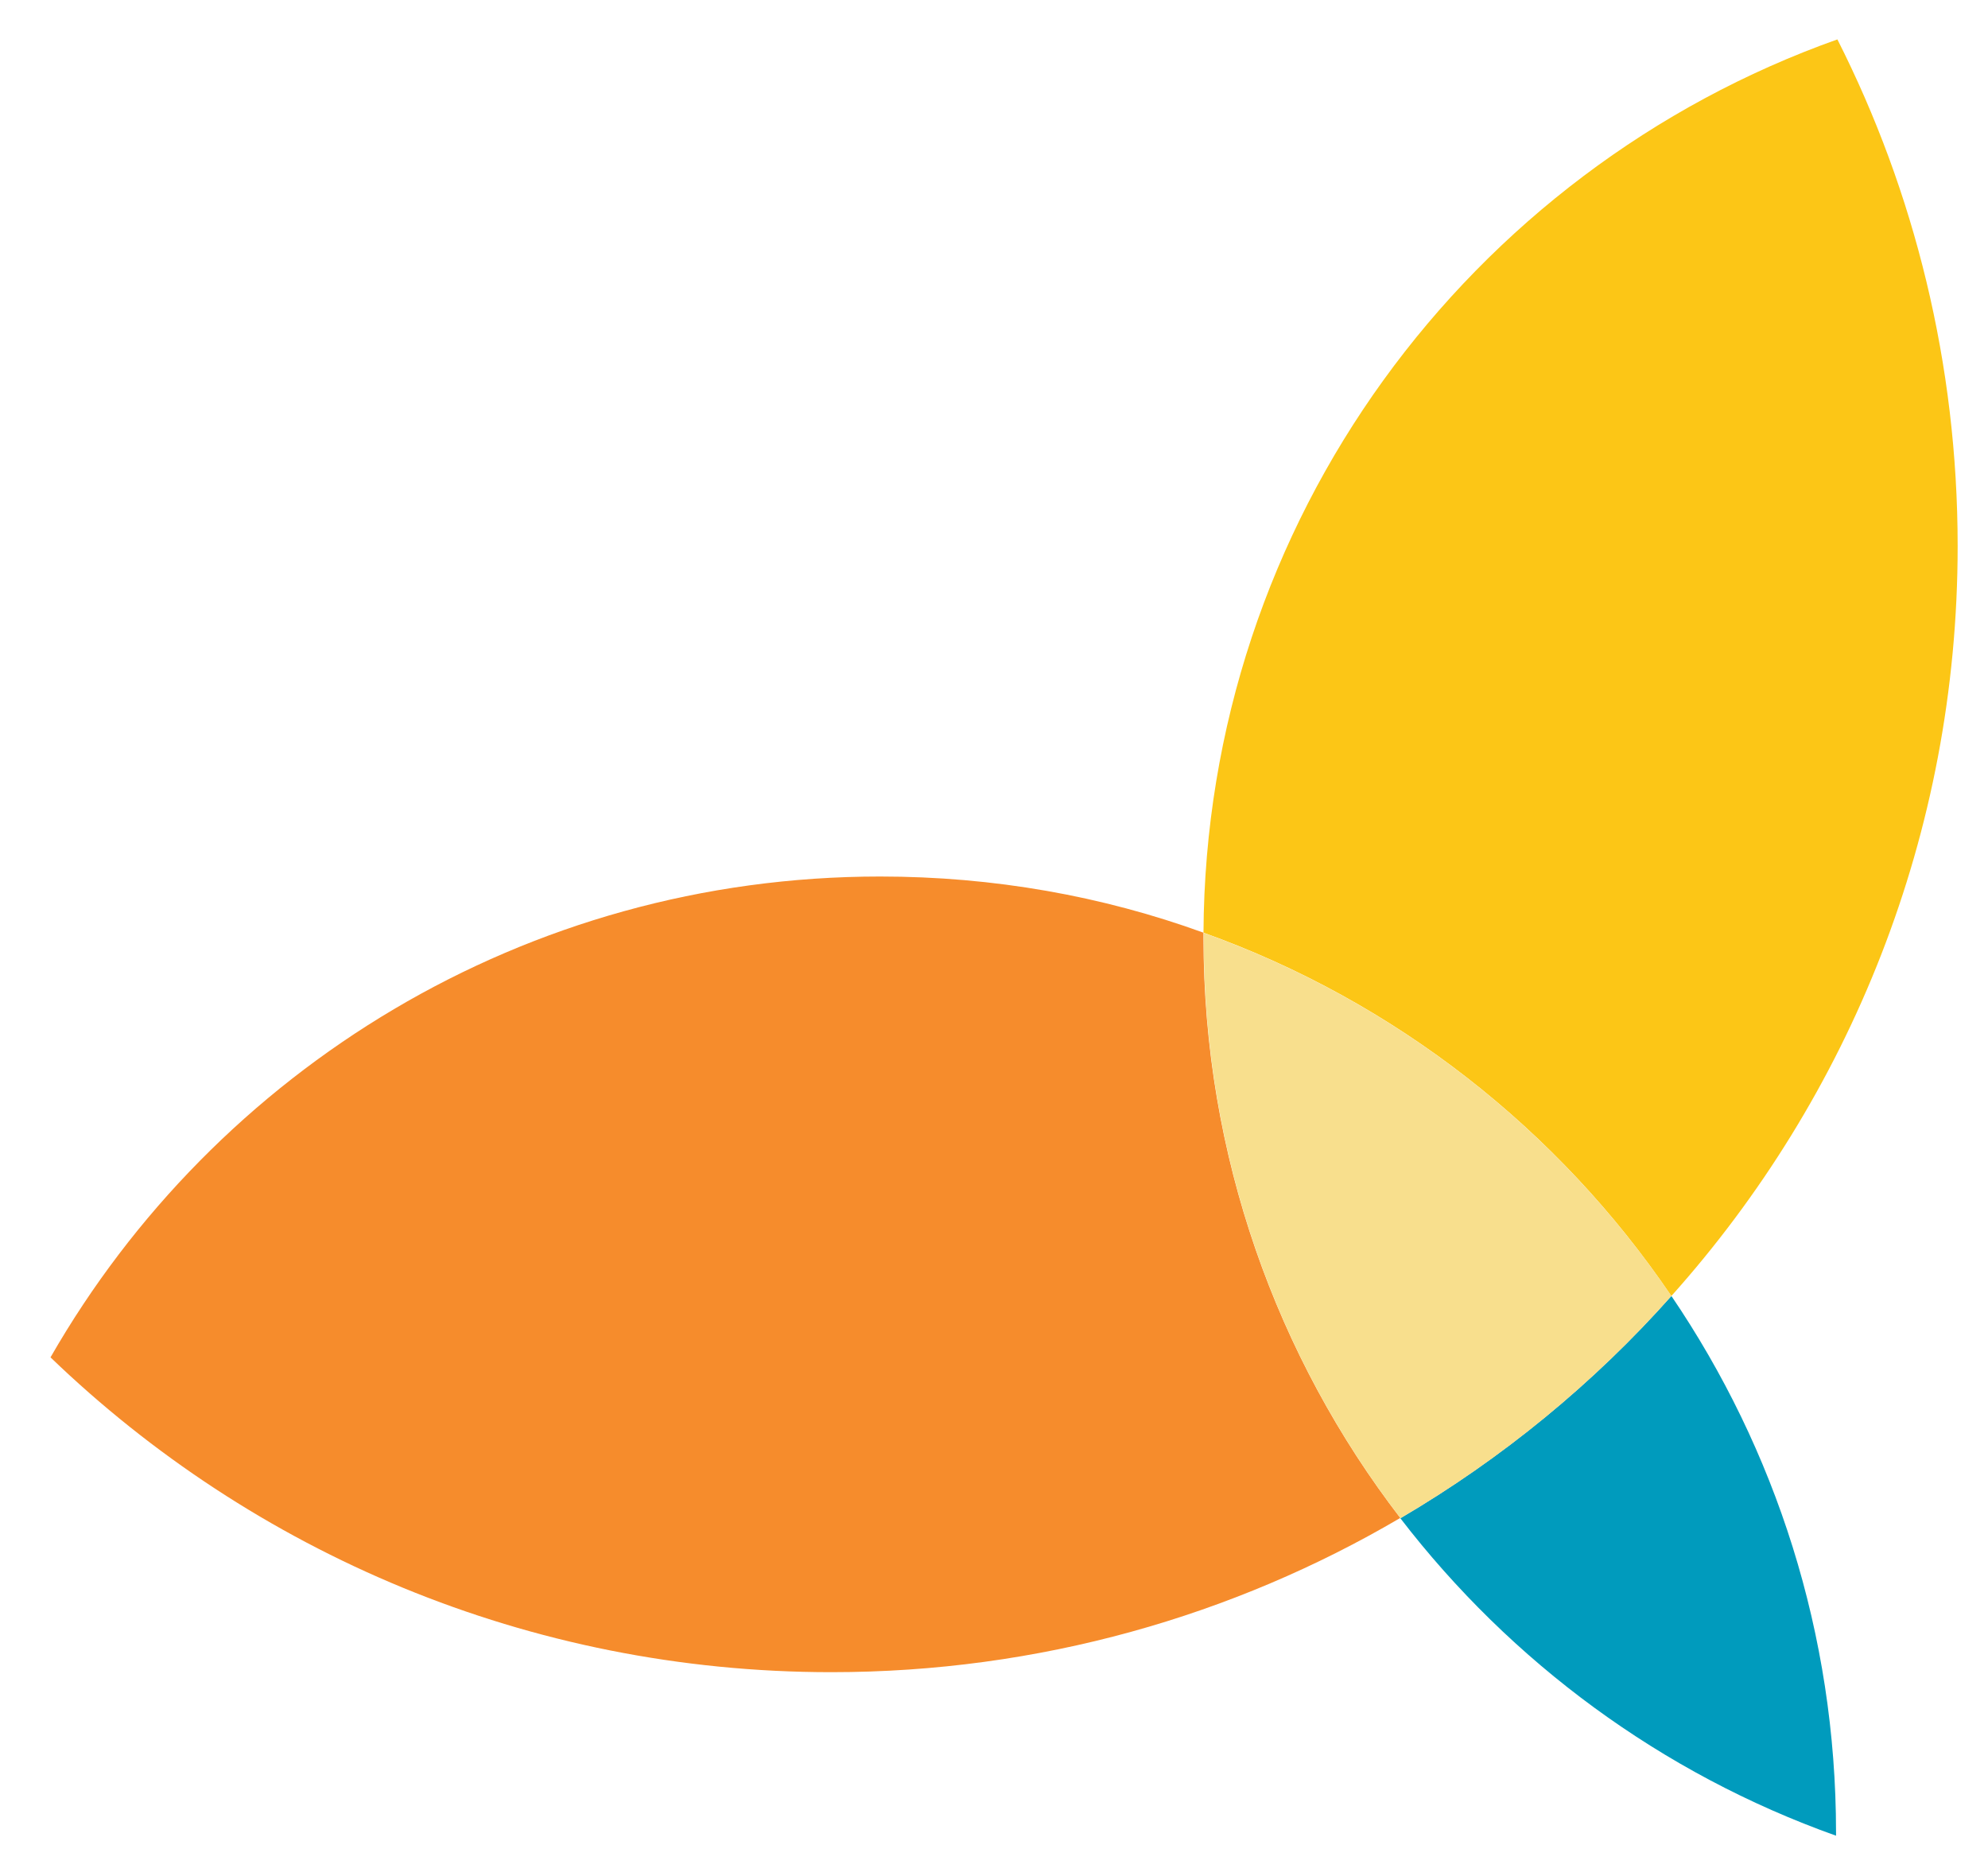
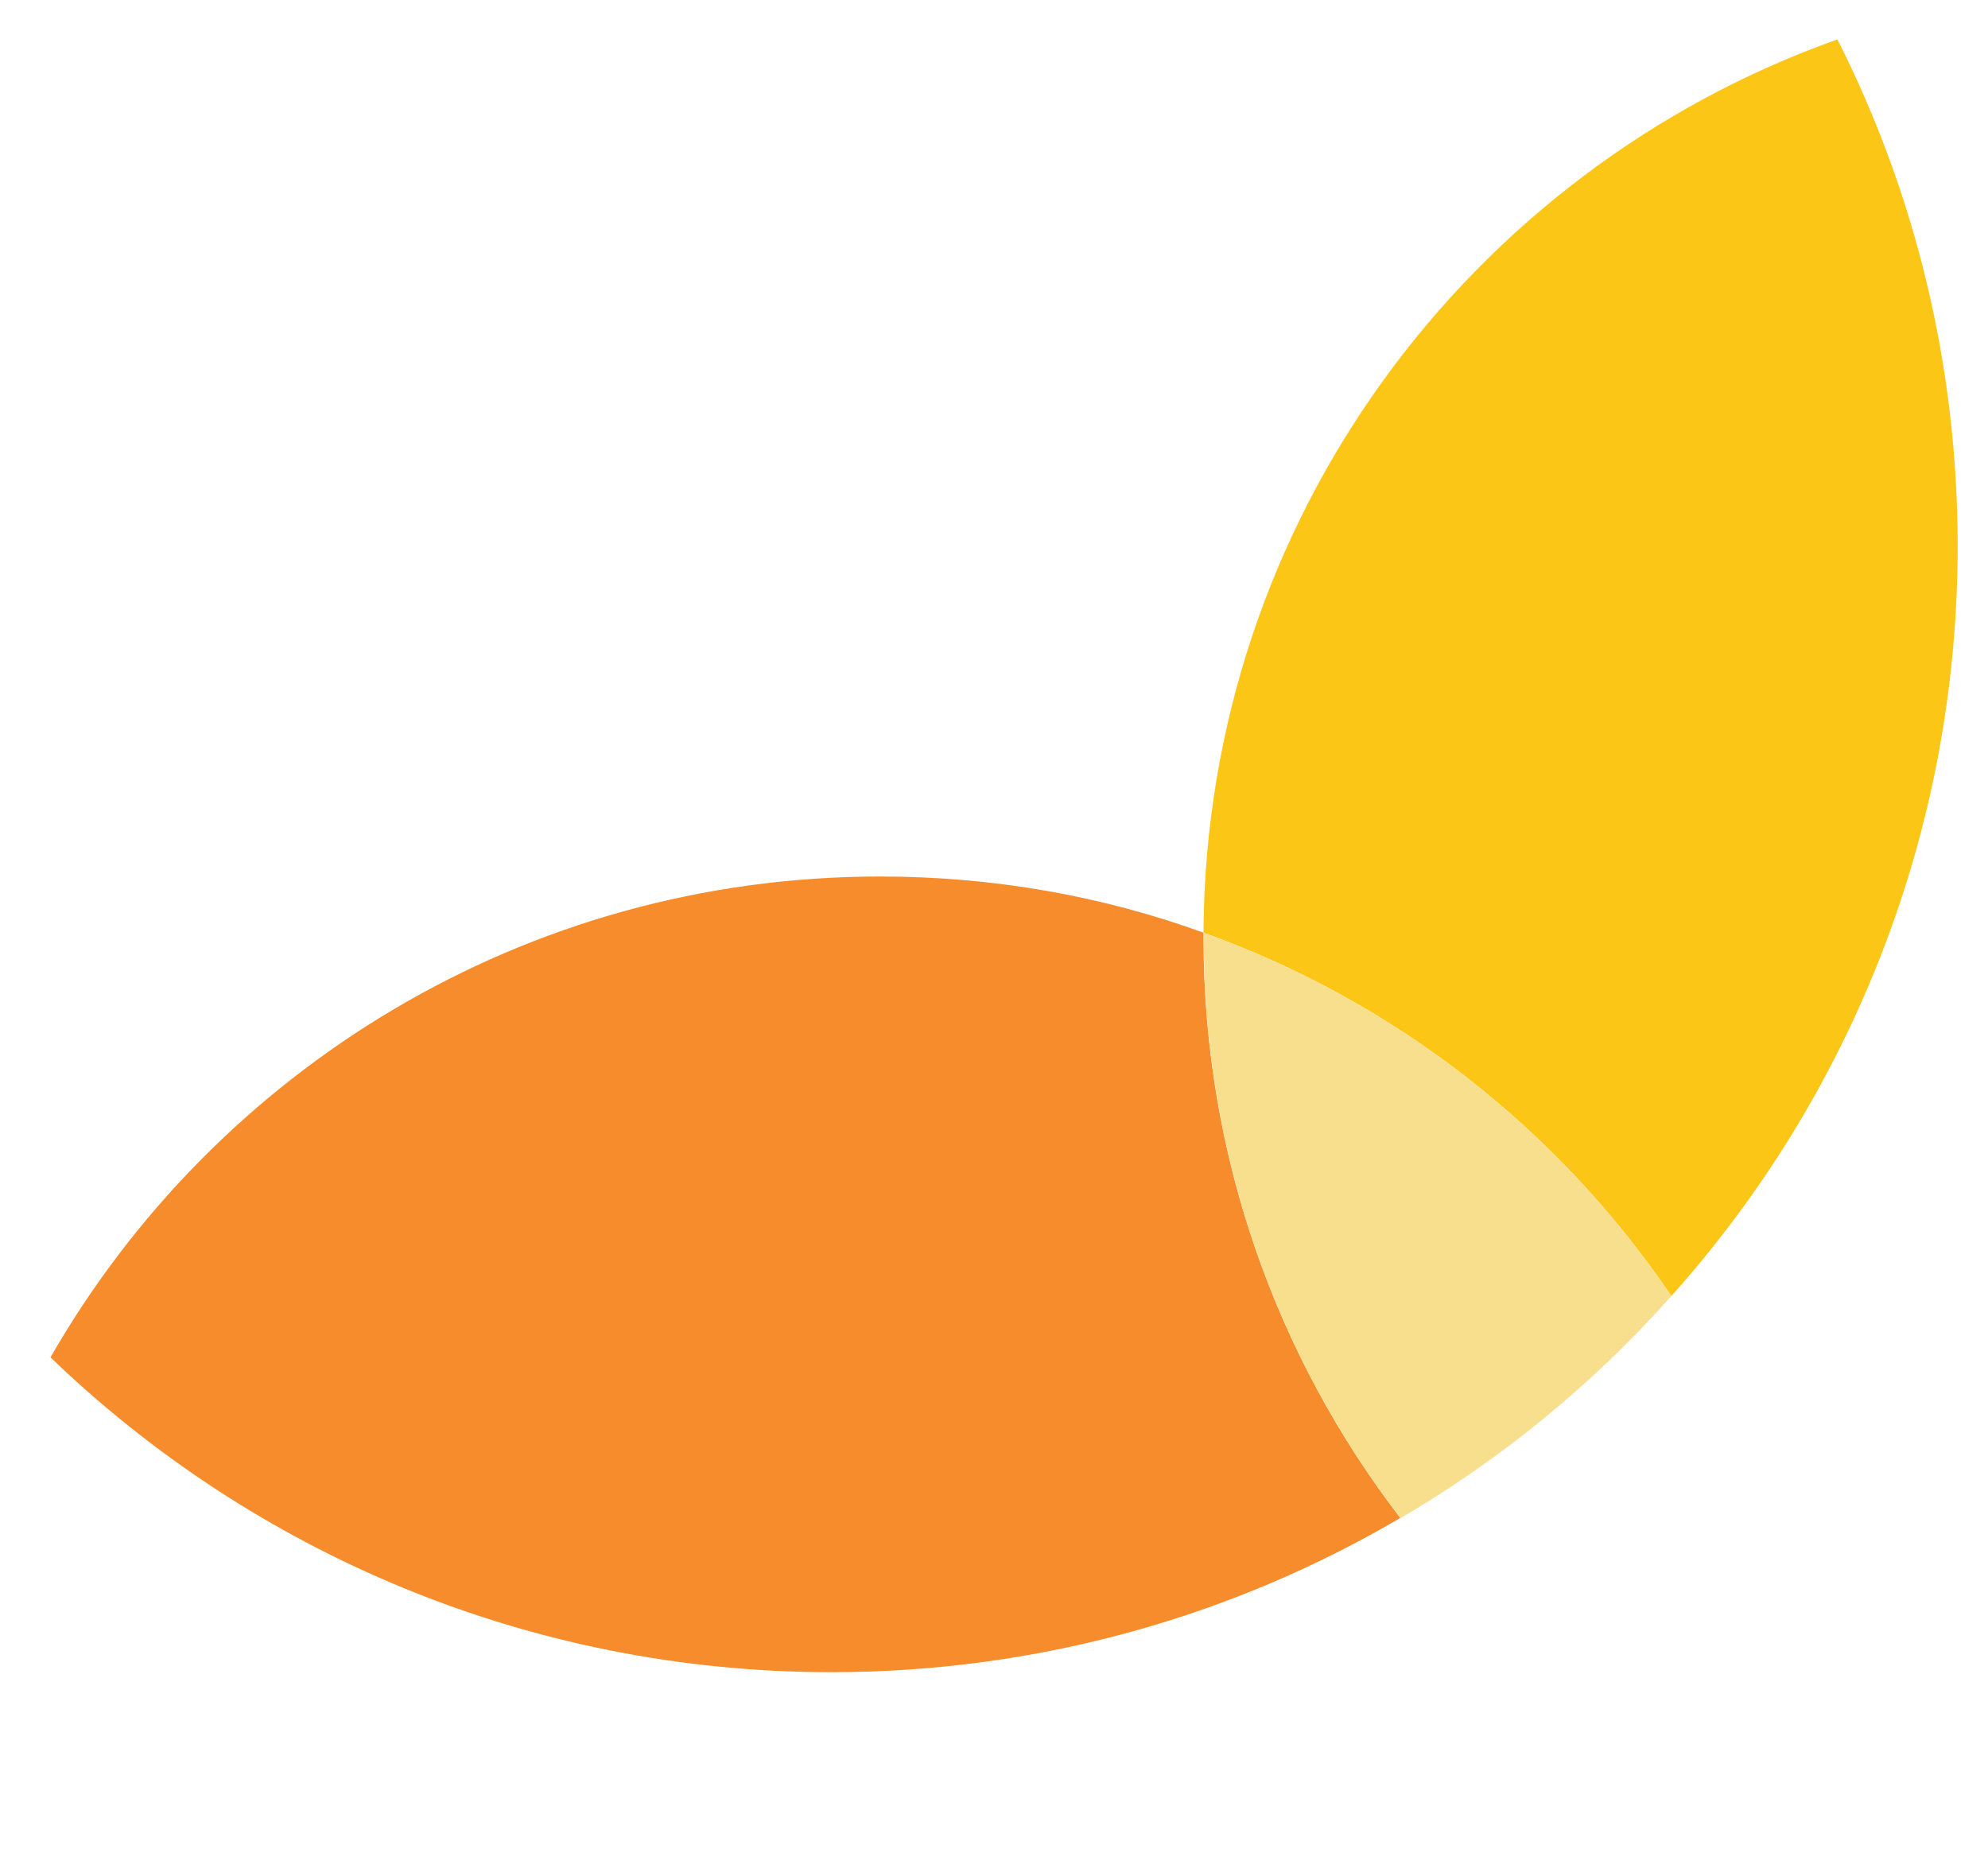
<svg xmlns="http://www.w3.org/2000/svg" id="Layer_1" viewBox="0 0 87.78 82.83">
  <defs>
    <style>.cls-1{fill:#f68c2c;}.cls-2{fill:#fcc616;}.cls-3{fill:#f8df8d;}.cls-4{fill:#009bbd;}</style>
  </defs>
-   <path class="cls-4" d="M61.83,67.03c4.89,6.36,11.54,11.28,19.24,14.02v-.14c0-8.78-2.68-16.93-7.27-23.69-3.43,3.86-7.47,7.17-11.96,9.81" />
  <path class="cls-1" d="M53.14,41.18c-4.46-1.62-9.27-2.48-14.28-2.48-15.68,0-29.35,8.54-36.63,21.23,8.93,8.6,21.09,13.9,34.48,13.9,9.16,0,17.75-2.48,25.12-6.81-5.45-7.09-8.69-15.98-8.69-25.62v-.22Z" />
  <path class="cls-2" d="M73.8,57.22c7.86-8.78,12.64-20.39,12.64-33.11,0-8.04-1.91-15.65-5.31-22.37-16.24,5.77-27.9,21.23-27.99,39.44,8.47,3.03,15.69,8.71,20.65,16.03" />
  <path class="cls-3" d="M73.8,57.22c-4.97-7.32-12.18-13-20.65-16.03v.22c0,9.64,3.24,18.53,8.69,25.62,4.49-2.63,8.53-5.95,11.96-9.81" />
</svg>